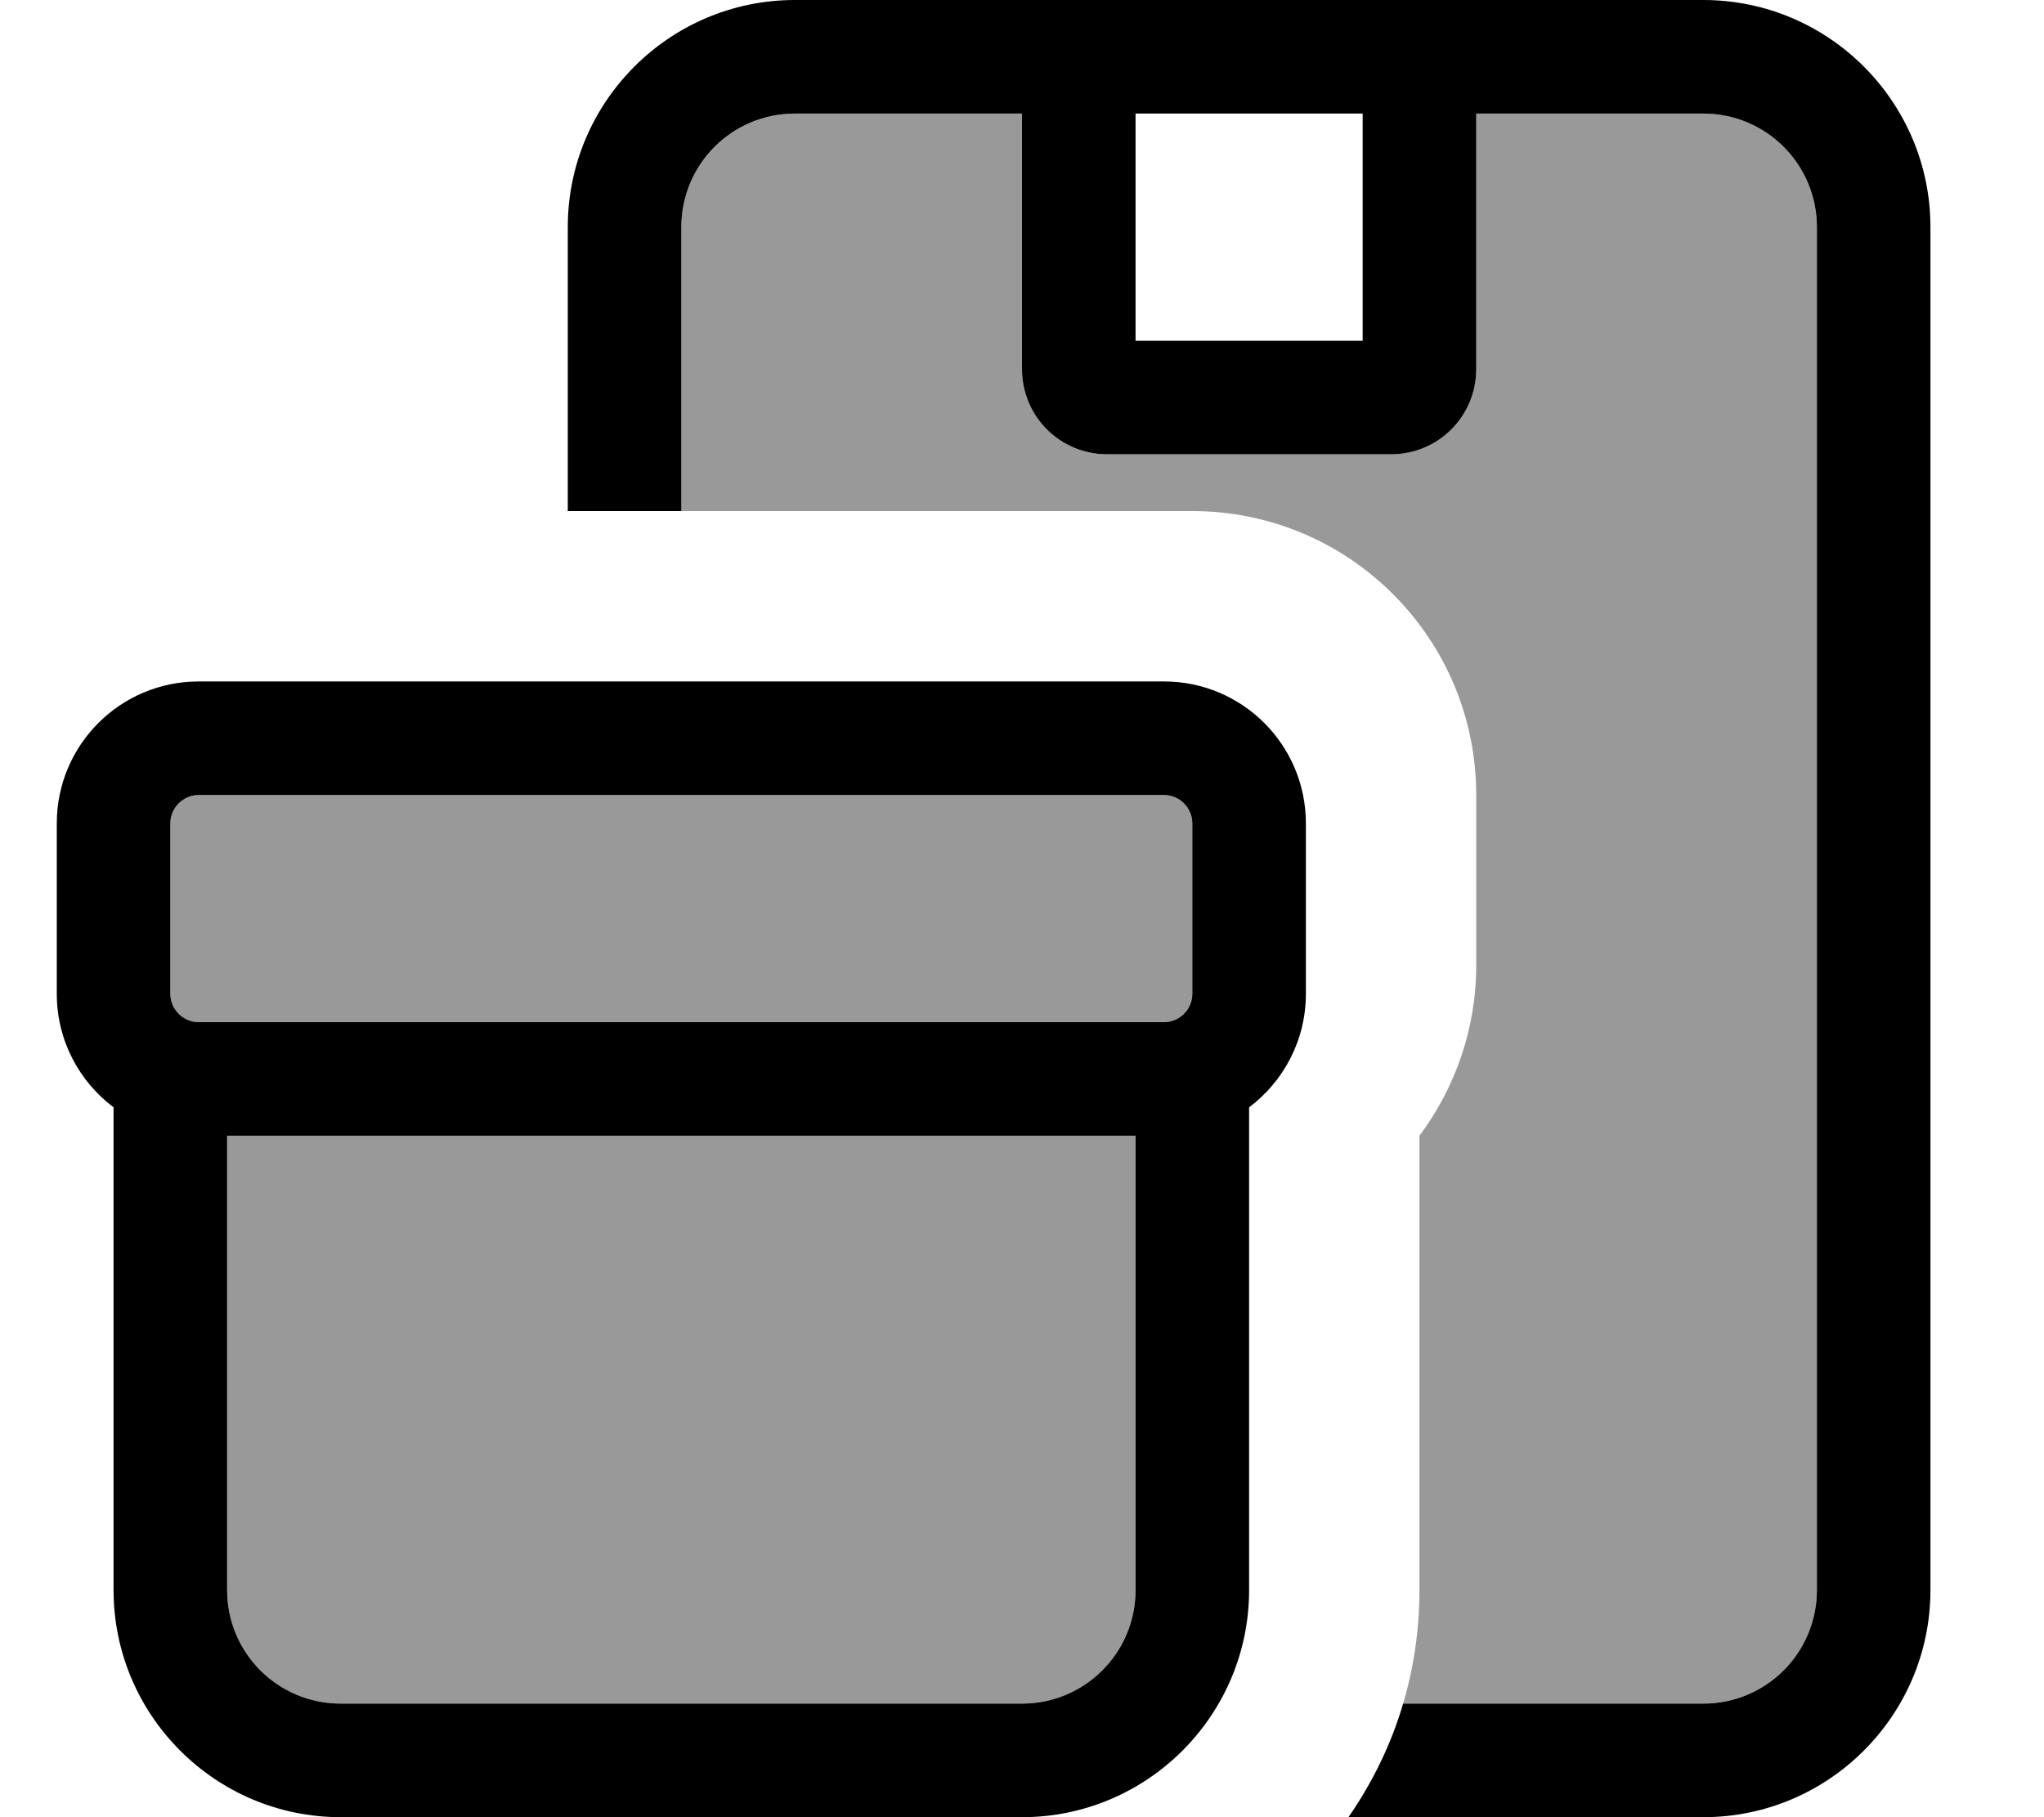
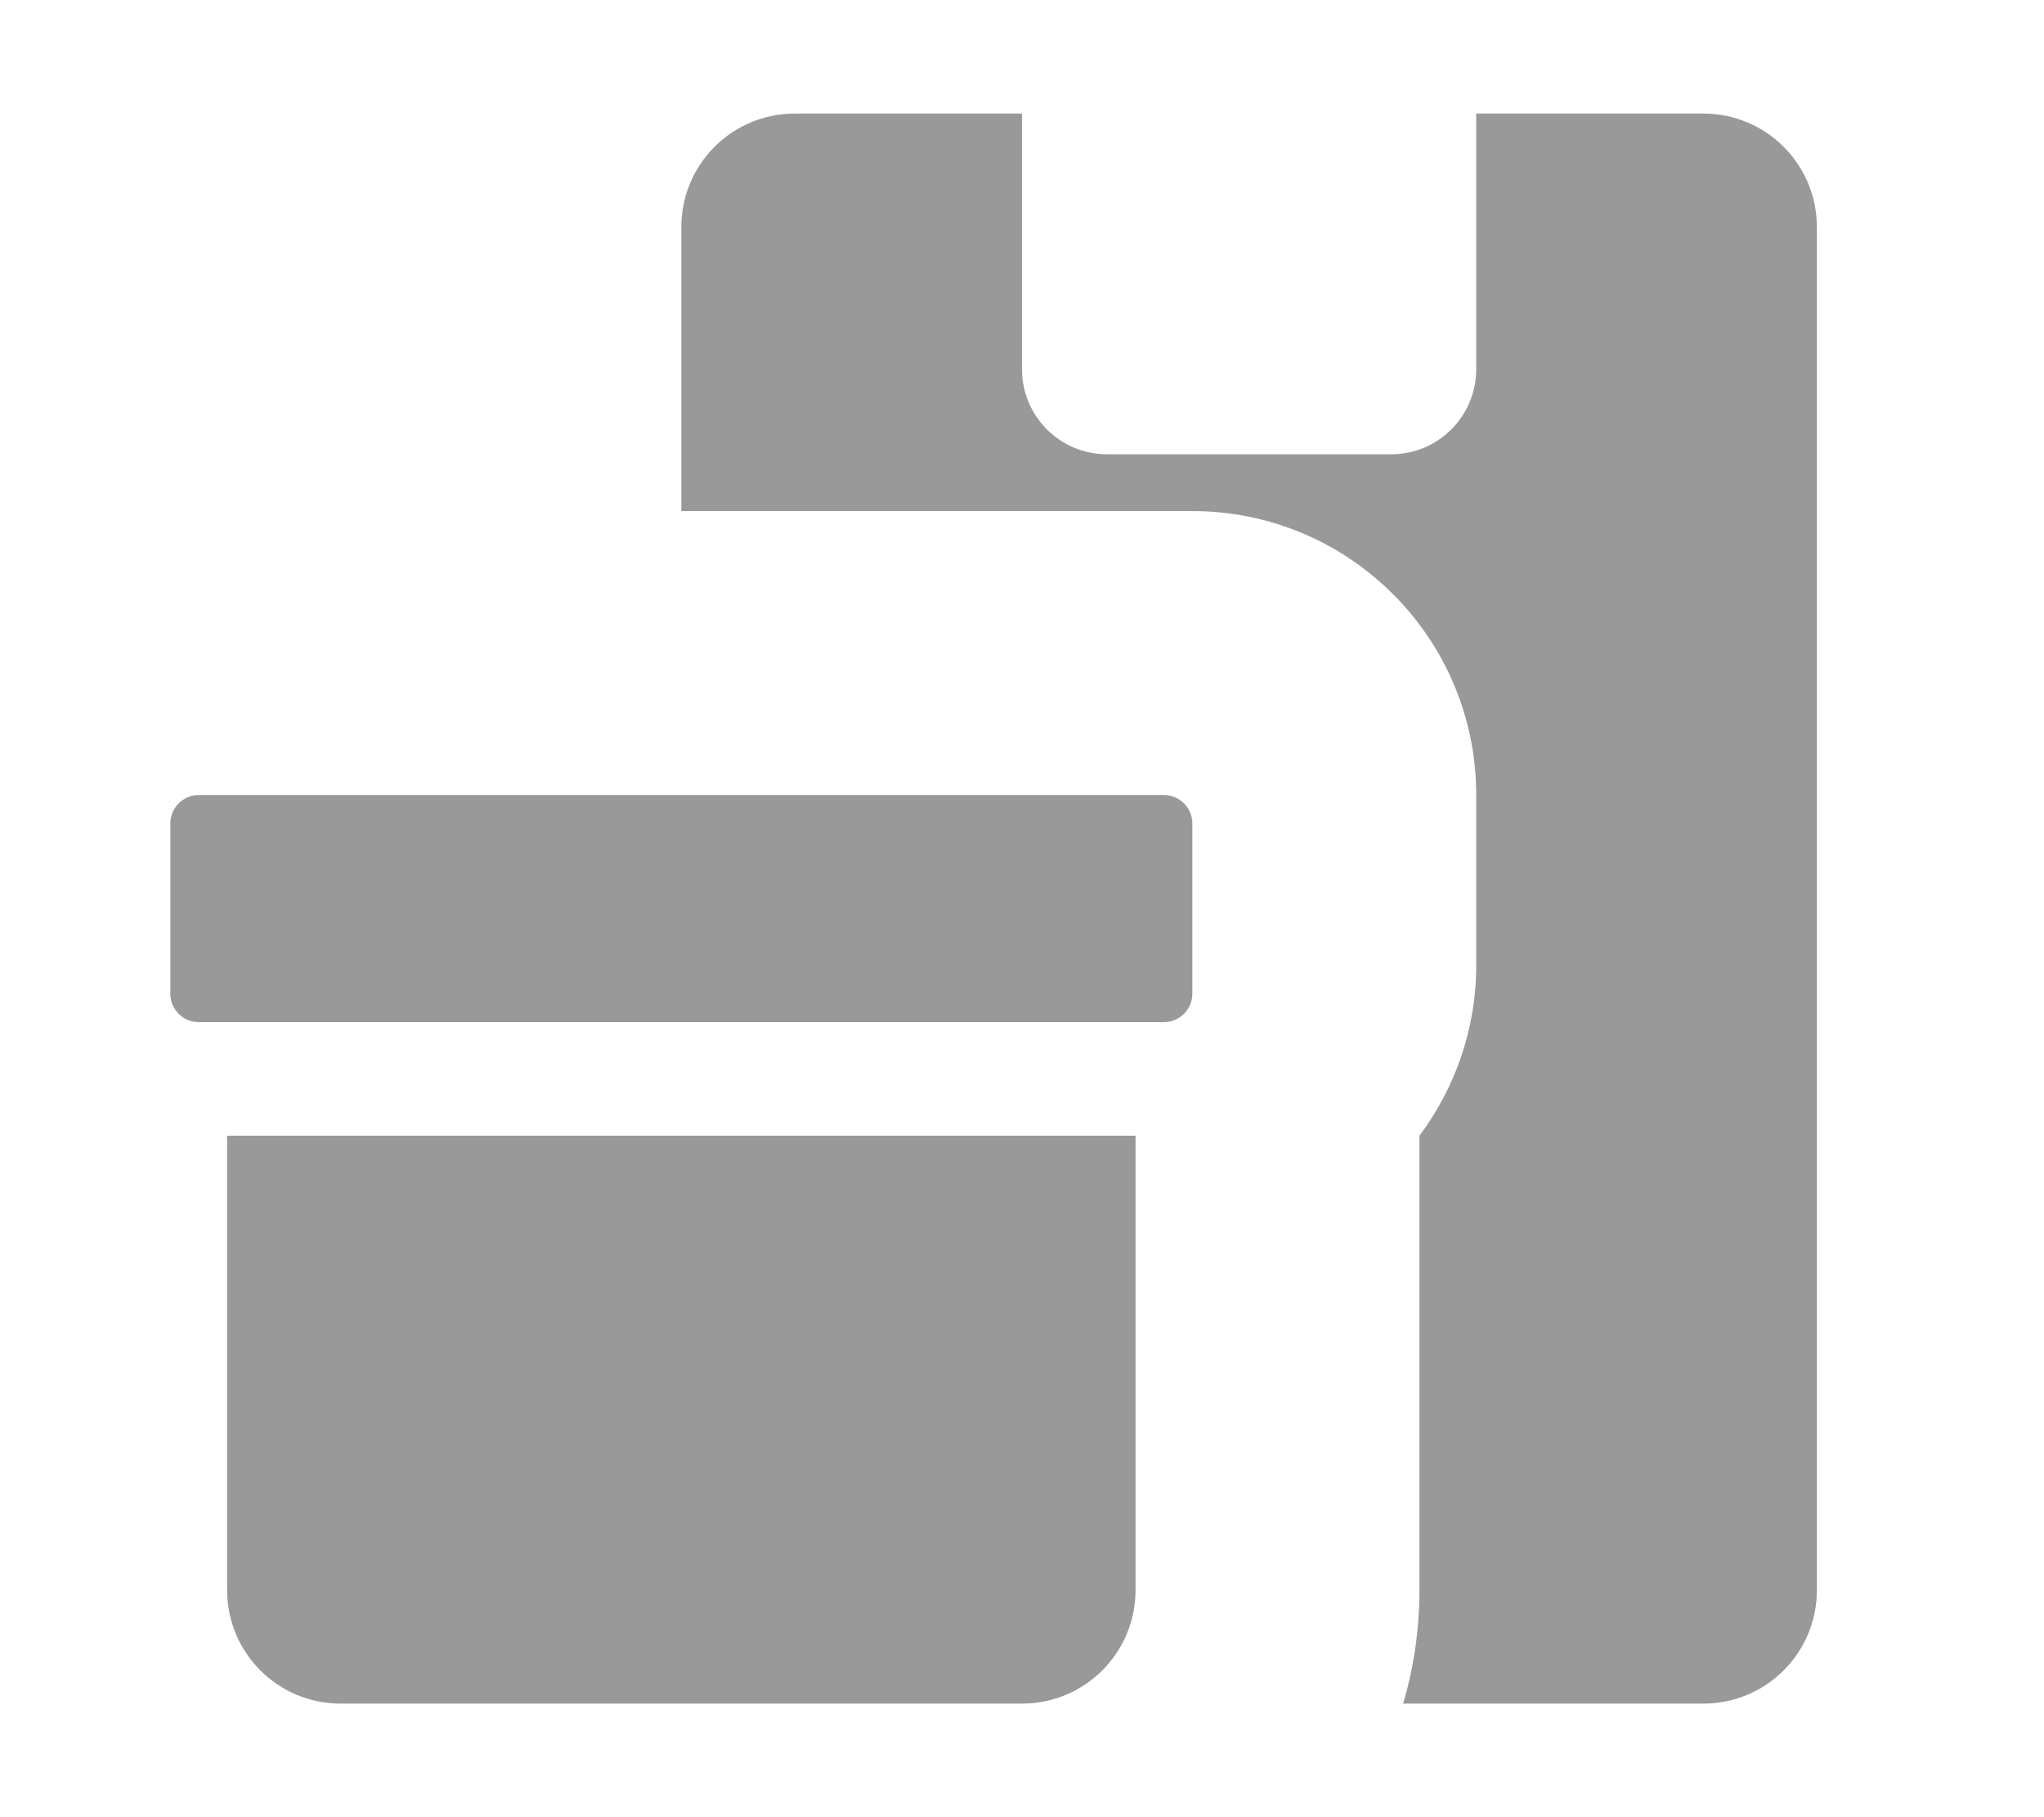
<svg xmlns="http://www.w3.org/2000/svg" viewBox="0 0 576 512">
  <path style="fill:currentColor;opacity:.4" d="M48 232c0-4.4 3.6-8 8-8l272 0c4.4 0 8 3.6 8 8l0 48c0 4.4-3.6 8-8 8L56 288c-4.4 0-8-3.6-8-8l0-48zm16 88l256 0 0 128c0 17.7-14.3 32-32 32L96 480c-17.7 0-32-14.3-32-32l0-128zM192 64c0-17.7 14.3-32 32-32l64 0 0 72c0 13.3 10.7 24 24 24l80 0c13.3 0 24-10.7 24-24l0-72 64 0c17.7 0 32 14.3 32 32l0 384c0 17.7-14.3 32-32 32l-84.6 0c3-10.1 4.6-20.9 4.6-32l0-128c10-13.4 16-30 16-48l0-48c0-44.2-35.8-80-80-80l-144 0 0-80z" />
-   <path style="fill:currentColor;opacity:1" d="M416 32l64 0c17.7 0 32 14.3 32 32l0 384c0 17.7-14.3 32-32 32l-84.6 0c-3.4 11.6-8.7 22.3-15.4 32L480 512c35.3 0 64-28.7 64-64l0-384c0-35.3-28.7-64-64-64L224 0c-35.3 0-64 28.7-64 64l0 80 32 0 0-80c0-17.7 14.3-32 32-32l64 0 0 72c0 13.3 10.7 24 24 24l80 0c13.3 0 24-10.7 24-24l0-72zm-32 0l0 64-64 0 0-64 64 0zM64 320l256 0 0 128c0 17.7-14.3 32-32 32L96 480c-17.7 0-32-14.3-32-32l0-128zm-32-8l0 136c0 35.3 28.7 64 64 64l192 0c35.3 0 64-28.7 64-64l0-136c9.7-7.3 16-18.9 16-32l0-48c0-22.1-17.9-40-40-40L56 192c-22.1 0-40 17.9-40 40l0 48c0 13.1 6.3 24.7 16 32zm24-24c-4.4 0-8-3.6-8-8l0-48c0-4.4 3.6-8 8-8l272 0c4.4 0 8 3.6 8 8l0 48c0 4.4-3.6 8-8 8L56 288z" />
</svg>